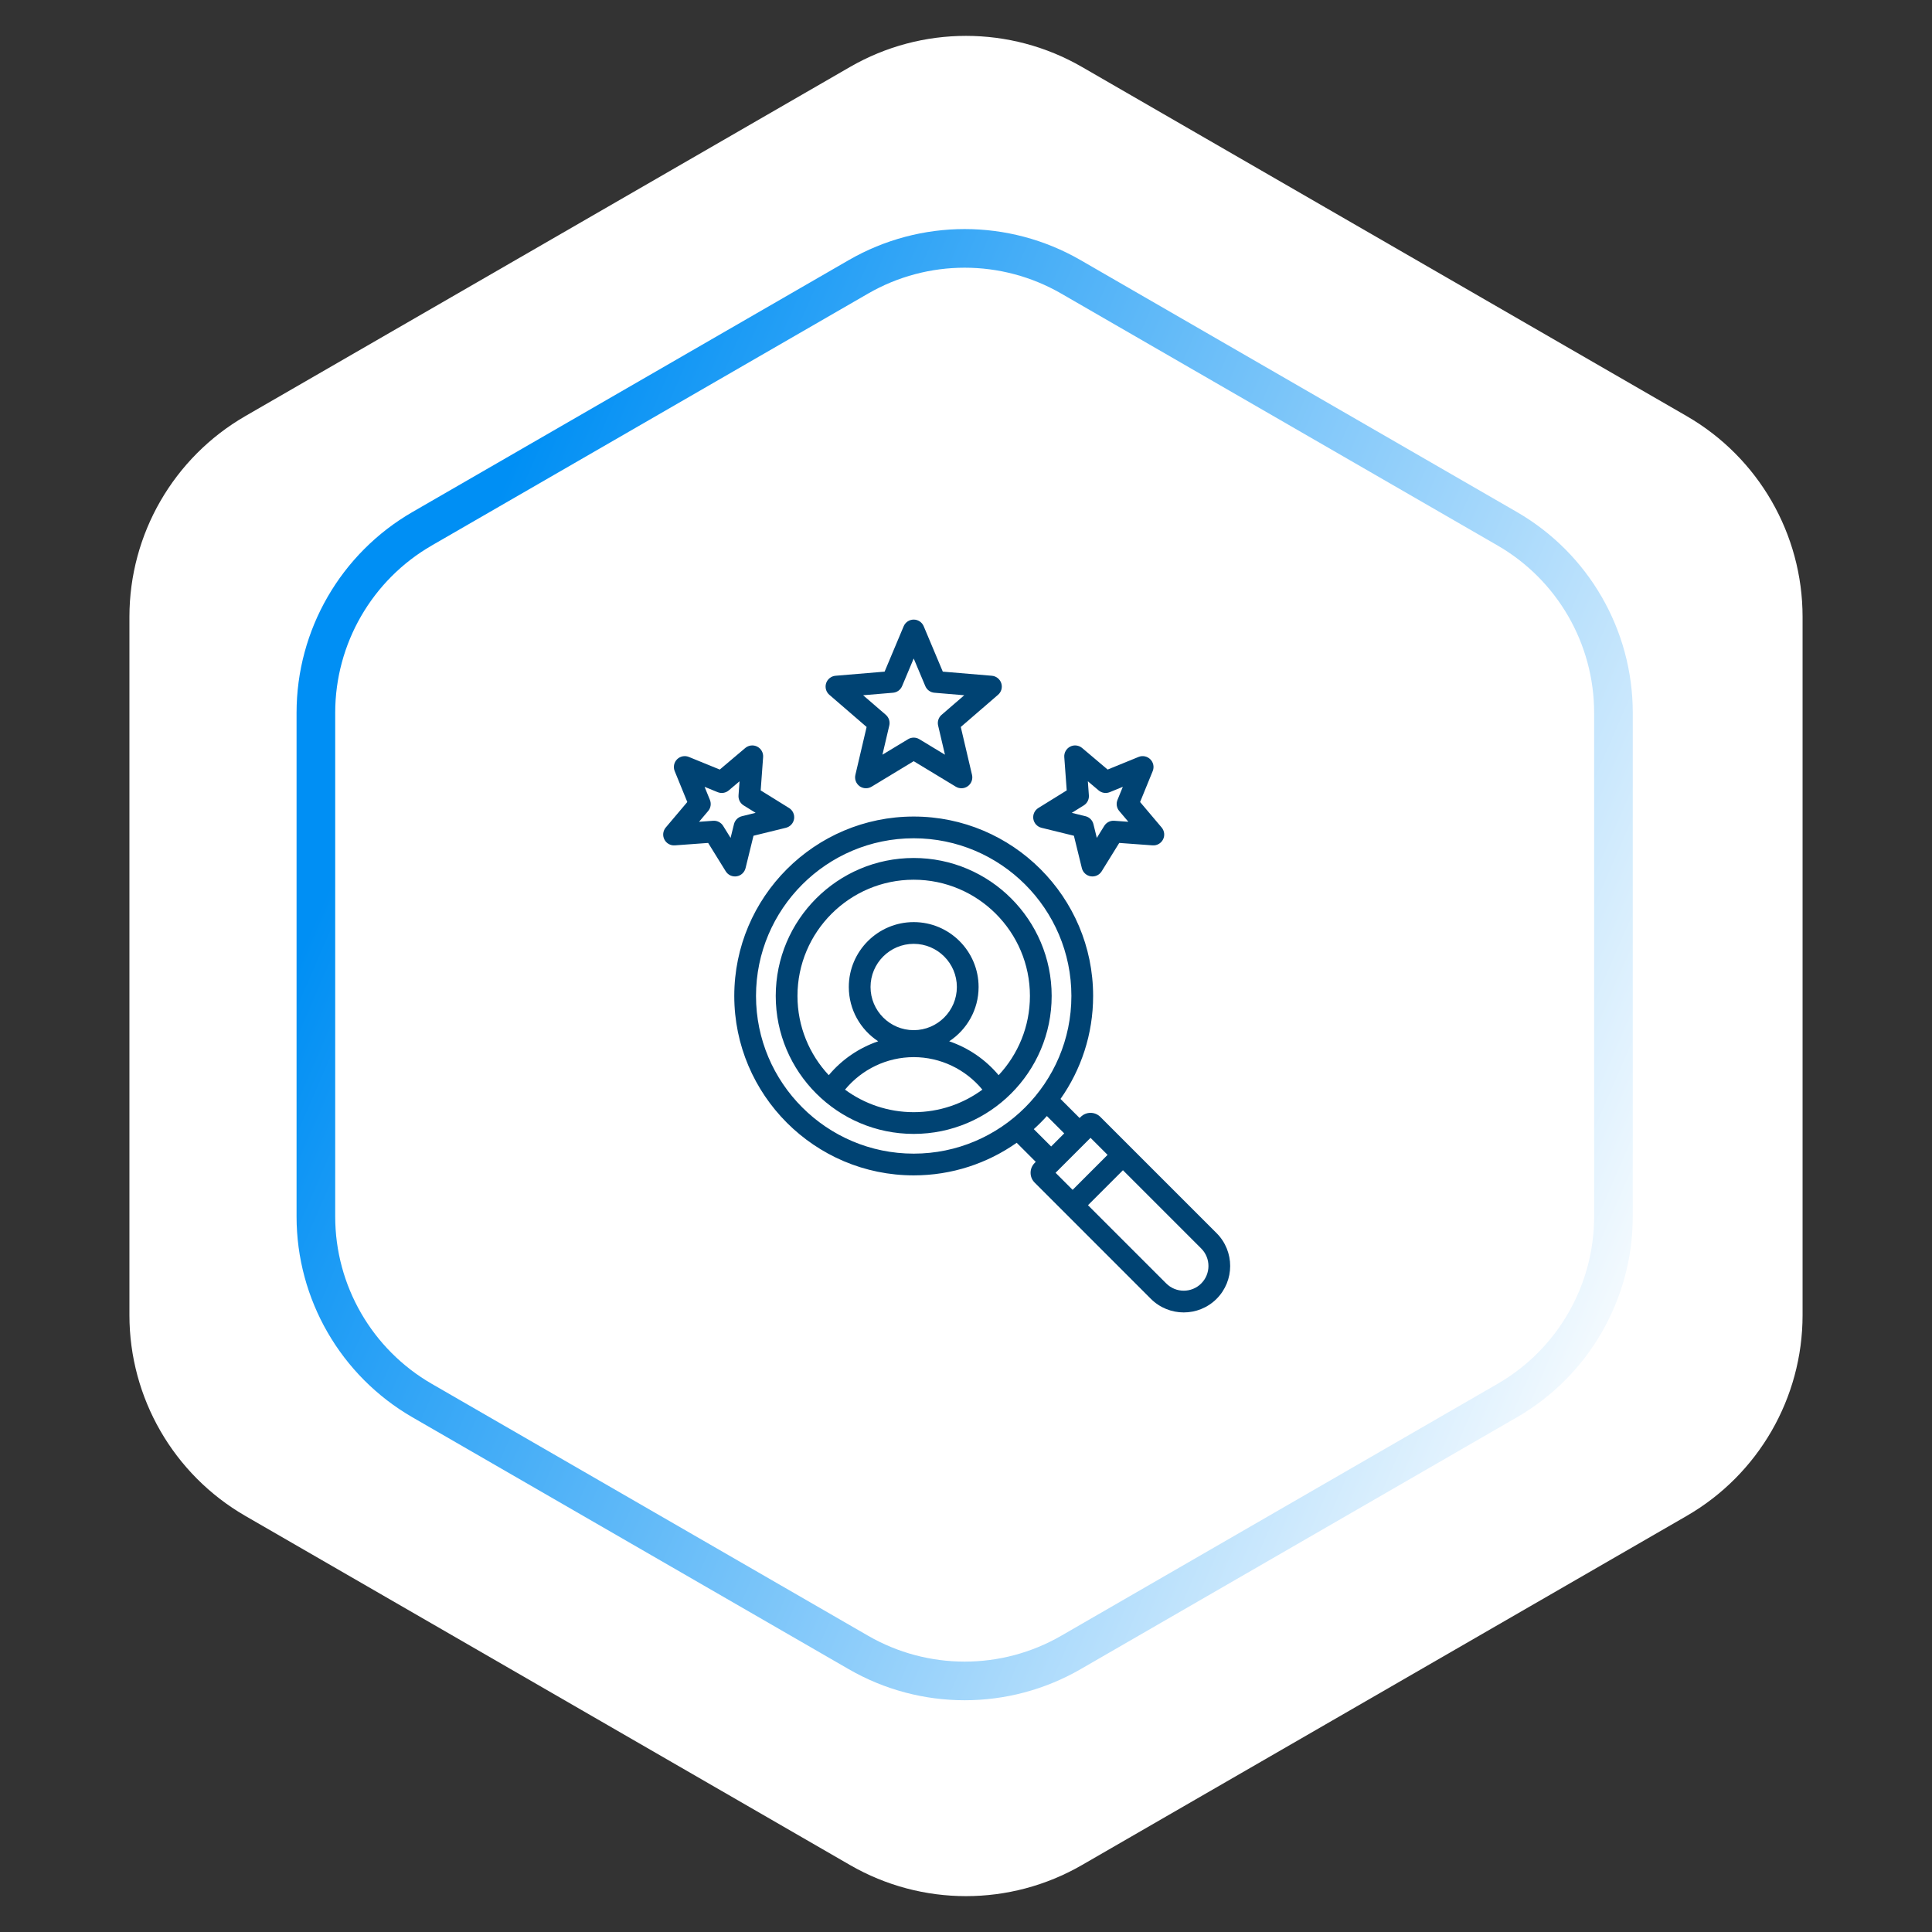
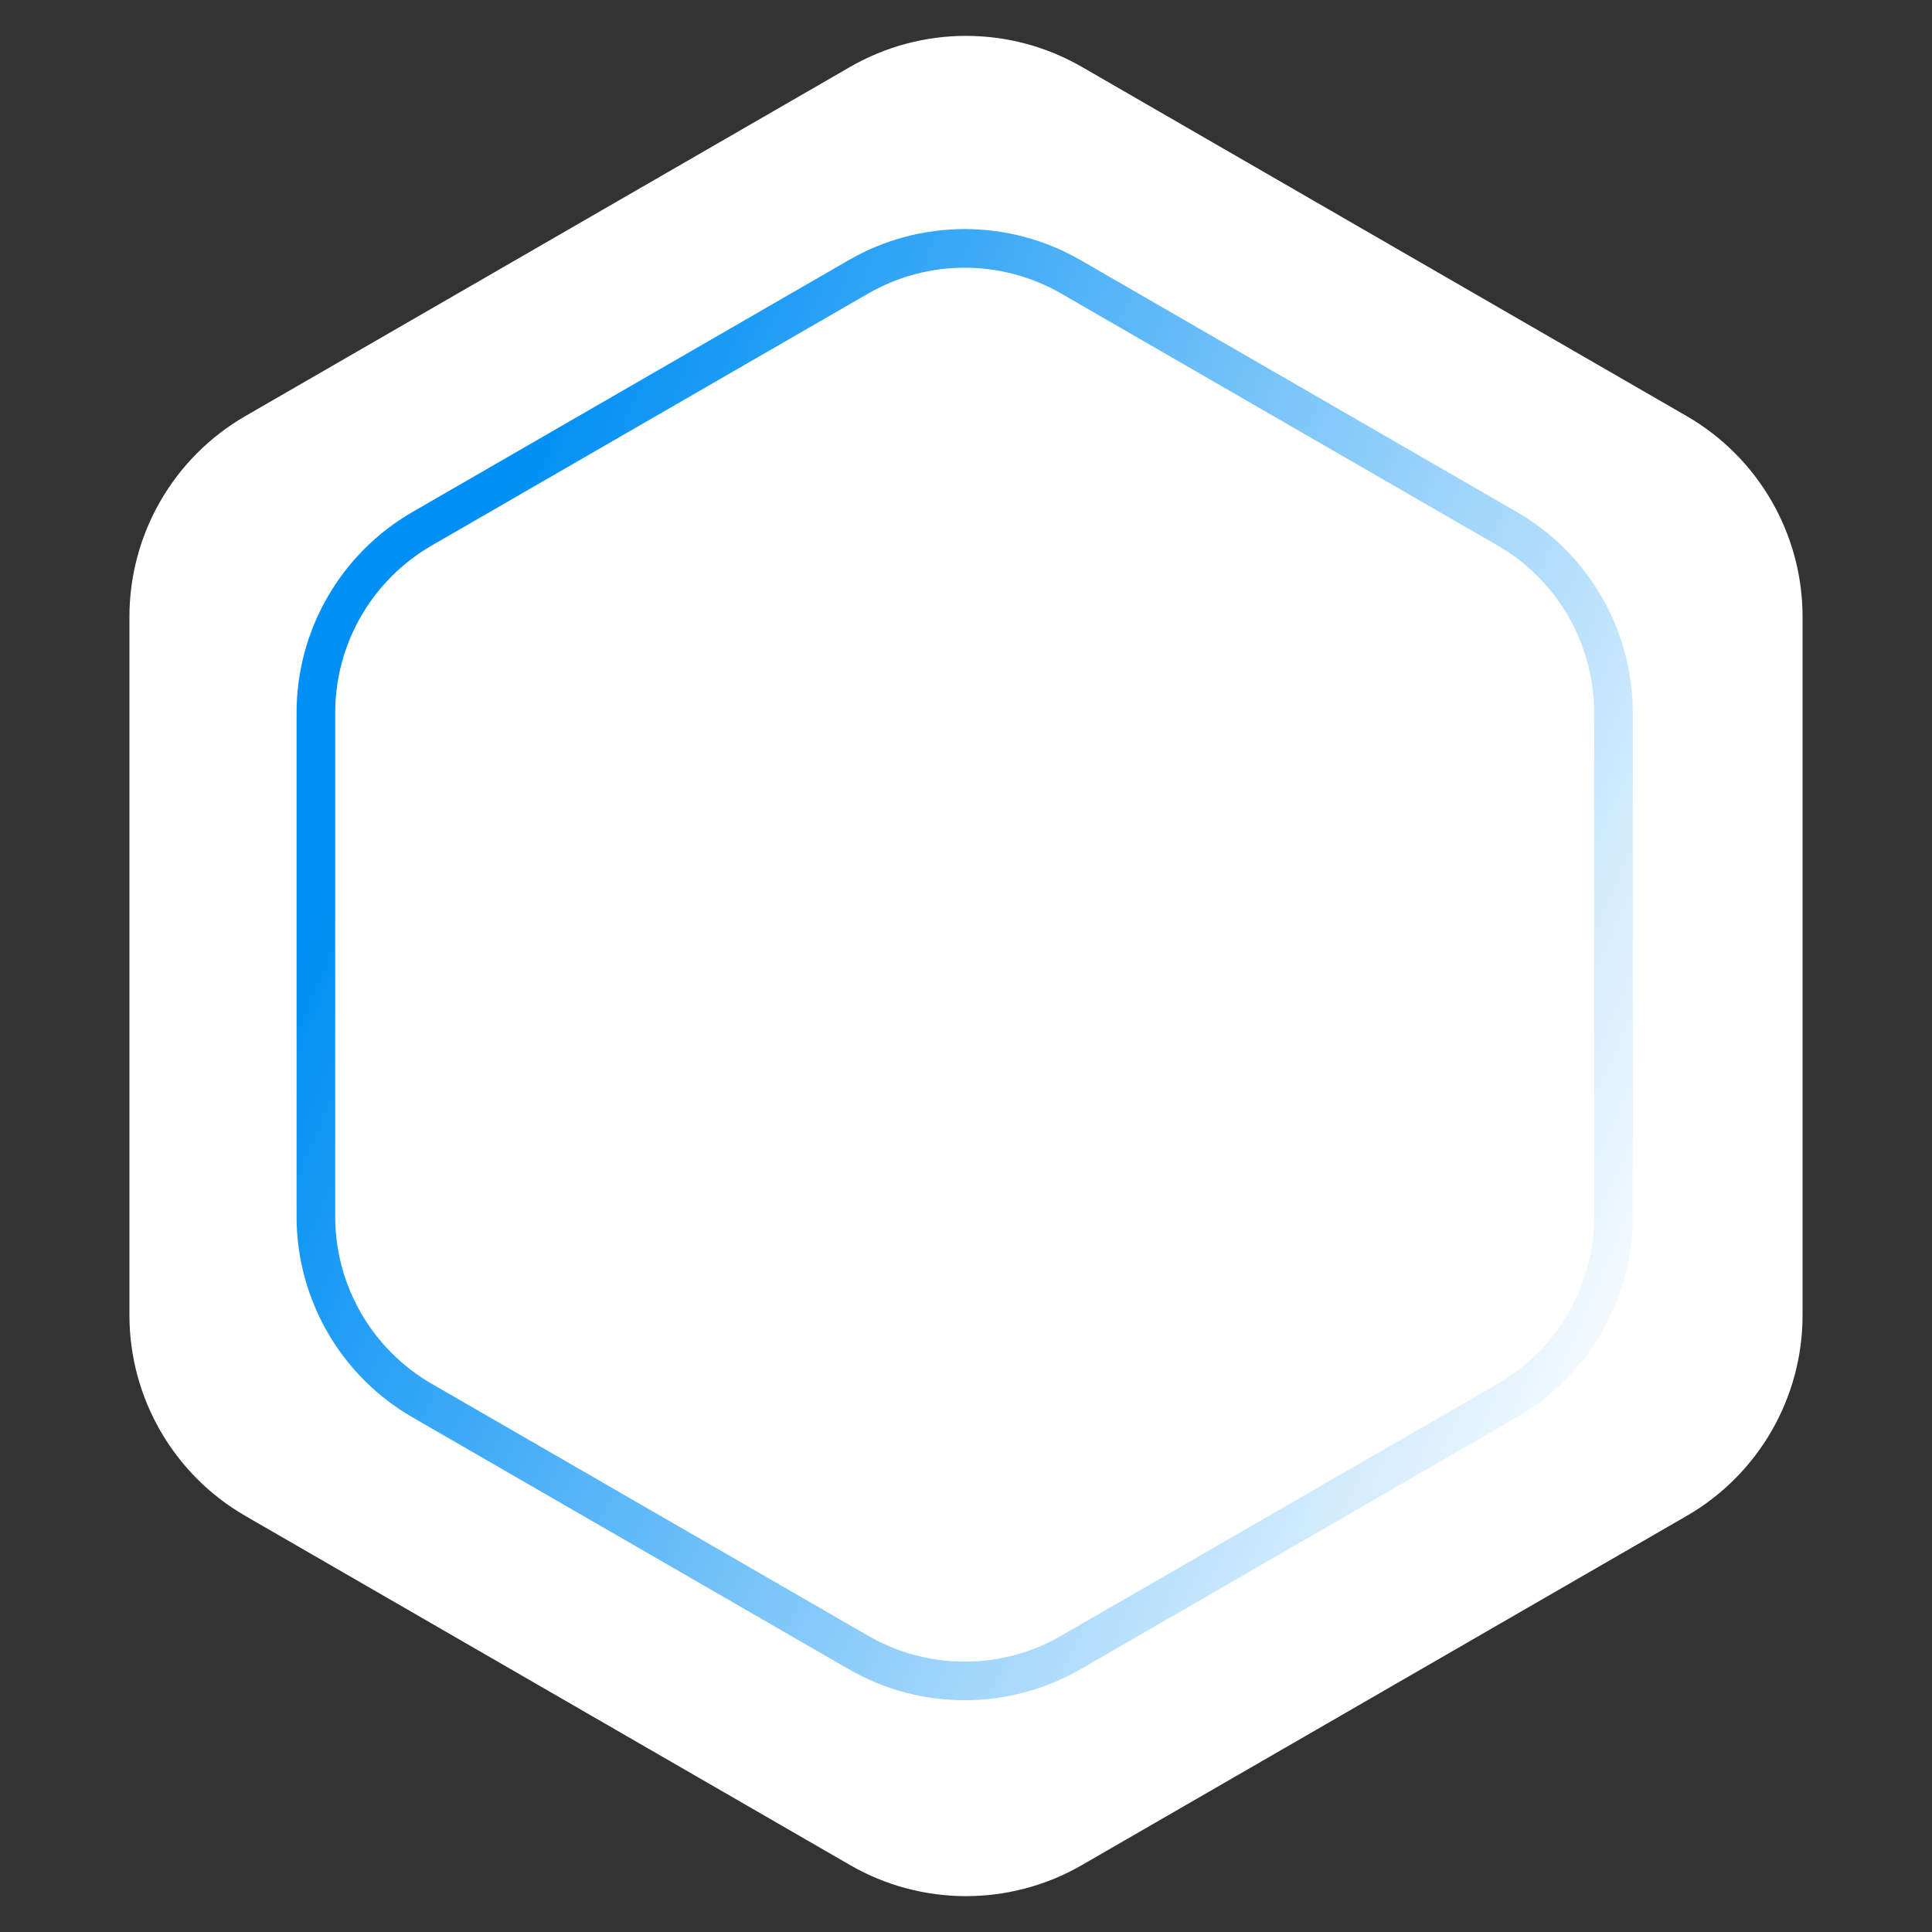
<svg xmlns="http://www.w3.org/2000/svg" width="100" height="100" viewBox="0 0 100 100" fill="none">
  <rect x="0" y="0" width="100" height="100" fill="#333333" stroke="none" />
  <path d="M44 3.464C47.713 1.321 52.287 1.321 56 3.464L87.301 21.536C91.014 23.68 93.301 27.641 93.301 31.928V68.072C93.301 72.359 91.014 76.32 87.301 78.464L56 96.536C52.287 98.68 47.713 98.68 44 96.536L12.699 78.464C8.986 76.32 6.699 72.359 6.699 68.072V31.928C6.699 27.641 8.986 23.68 12.699 21.536L44 3.464Z" fill="white" />
  <path d="M44.431 14.33C47.834 12.365 52.027 12.365 55.431 14.33L78.012 27.367C81.415 29.332 83.512 32.964 83.512 36.894V62.968C83.512 66.898 81.415 70.529 78.012 72.494L55.431 85.531C52.027 87.496 47.834 87.496 44.431 85.531L21.85 72.494C18.446 70.529 16.35 66.898 16.35 62.968V36.894C16.35 32.964 18.446 29.332 21.85 27.367L44.431 14.33Z" stroke="url(#paint0_linear_1793_662)" stroke-width="2" />
-   <path d="M62.97 63.827L56.954 57.811C56.674 57.531 56.218 57.531 55.938 57.811L55.88 57.869L54.892 56.881C55.955 55.371 56.58 53.532 56.58 51.55C56.58 46.429 52.413 42.264 47.293 42.264C42.172 42.264 38.006 46.429 38.006 51.55C38.006 56.671 42.172 60.837 47.293 60.837C49.275 60.837 51.114 60.212 52.624 59.15L53.611 60.137L53.553 60.195C53.487 60.262 53.434 60.341 53.397 60.428C53.361 60.515 53.343 60.609 53.343 60.703C53.343 60.798 53.361 60.891 53.397 60.979C53.434 61.066 53.487 61.145 53.554 61.212L59.569 67.228C60.038 67.696 60.654 67.931 61.27 67.931C61.886 67.931 62.502 67.696 62.97 67.228C63.908 66.29 63.908 64.764 62.97 63.827ZM39.131 51.55C39.131 47.05 42.792 43.389 47.293 43.389C51.793 43.389 55.455 47.05 55.455 51.55C55.455 56.05 51.793 59.712 47.293 59.712C42.792 59.712 39.131 56.05 39.131 51.55ZM53.509 58.444C53.746 58.23 53.972 58.003 54.186 57.766L55.084 58.664L54.407 59.342L53.509 58.444ZM56.446 58.894L57.328 59.776L55.519 61.586L54.636 60.703L56.446 58.894ZM62.175 66.432C61.676 66.931 60.864 66.931 60.365 66.432L56.314 62.381L58.124 60.571L62.175 64.622C62.674 65.121 62.674 65.933 62.175 66.432ZM44.856 37.628L44.274 40.109C44.249 40.217 44.256 40.33 44.295 40.434C44.334 40.537 44.402 40.627 44.491 40.693C44.581 40.758 44.688 40.795 44.798 40.799C44.909 40.804 45.019 40.776 45.113 40.719L47.293 39.399L49.472 40.719C49.567 40.776 49.677 40.804 49.787 40.8C49.898 40.795 50.005 40.758 50.094 40.693C50.184 40.628 50.252 40.538 50.291 40.434C50.33 40.33 50.337 40.217 50.312 40.109L49.73 37.628L51.658 35.963C51.742 35.891 51.803 35.795 51.833 35.689C51.862 35.582 51.86 35.469 51.826 35.364C51.792 35.258 51.727 35.166 51.64 35.097C51.554 35.028 51.448 34.986 51.338 34.977L48.799 34.764L47.811 32.415C47.769 32.313 47.696 32.226 47.604 32.164C47.512 32.103 47.404 32.07 47.293 32.07C47.182 32.07 47.074 32.103 46.982 32.164C46.889 32.226 46.817 32.313 46.774 32.415L45.787 34.764L43.248 34.977C43.137 34.986 43.032 35.028 42.946 35.097C42.859 35.166 42.794 35.258 42.76 35.364C42.726 35.469 42.723 35.582 42.753 35.689C42.783 35.795 42.843 35.891 42.927 35.963L44.856 37.628ZM46.221 35.856C46.323 35.848 46.421 35.811 46.504 35.751C46.587 35.691 46.652 35.608 46.692 35.514L47.293 34.084L47.894 35.514C47.934 35.608 47.999 35.691 48.082 35.751C48.165 35.811 48.263 35.848 48.365 35.856L49.91 35.986L48.737 36.999C48.659 37.066 48.601 37.154 48.569 37.251C48.538 37.349 48.533 37.454 48.557 37.554L48.911 39.063L47.584 38.26C47.496 38.207 47.396 38.179 47.293 38.179C47.19 38.179 47.089 38.207 47.002 38.26L45.675 39.063L46.029 37.554C46.053 37.454 46.048 37.349 46.017 37.251C45.985 37.154 45.927 37.066 45.849 36.999L44.675 35.986L46.221 35.856ZM47.293 44.409C43.355 44.409 40.152 47.613 40.152 51.55C40.152 55.488 43.355 58.691 47.293 58.691C51.23 58.691 54.434 55.488 54.434 51.55C54.434 47.612 51.23 44.409 47.293 44.409ZM43.738 56.4C44.608 55.346 45.907 54.717 47.293 54.717C48.679 54.717 49.978 55.346 50.848 56.4C49.851 57.132 48.622 57.566 47.293 57.566C45.964 57.566 44.735 57.132 43.738 56.4ZM47.293 53.321C46.061 53.321 45.059 52.319 45.059 51.087C45.059 49.855 46.061 48.853 47.293 48.853C48.525 48.853 49.527 49.855 49.527 51.087C49.527 52.319 48.525 53.321 47.293 53.321ZM51.689 55.651C51.013 54.844 50.128 54.237 49.131 53.897C50.046 53.296 50.652 52.261 50.652 51.087C50.652 49.235 49.145 47.728 47.293 47.728C45.441 47.728 43.934 49.235 43.934 51.087C43.934 52.261 44.539 53.296 45.455 53.897C44.458 54.237 43.573 54.844 42.897 55.651C41.893 54.576 41.277 53.134 41.277 51.55C41.277 48.233 43.976 45.534 47.293 45.534C50.61 45.534 53.309 48.233 53.309 51.55C53.309 53.134 52.693 54.576 51.689 55.651ZM53.907 42.846L55.585 43.258L55.997 44.937C56.024 45.044 56.081 45.141 56.163 45.216C56.244 45.291 56.346 45.34 56.456 45.358C56.565 45.375 56.677 45.36 56.778 45.314C56.878 45.268 56.963 45.193 57.022 45.099L57.932 43.63L59.656 43.756C59.766 43.764 59.877 43.74 59.973 43.685C60.07 43.631 60.148 43.549 60.198 43.451C60.249 43.352 60.269 43.241 60.256 43.131C60.243 43.021 60.198 42.917 60.127 42.832L59.011 41.512L59.664 39.912C59.706 39.809 59.717 39.697 59.695 39.588C59.673 39.48 59.619 39.38 59.541 39.302C59.463 39.224 59.363 39.17 59.255 39.148C59.146 39.126 59.033 39.137 58.931 39.179L57.331 39.832L56.011 38.716C55.926 38.645 55.822 38.6 55.712 38.587C55.602 38.574 55.491 38.594 55.392 38.645C55.294 38.695 55.212 38.773 55.158 38.87C55.103 38.966 55.079 39.077 55.087 39.187L55.213 40.911L53.744 41.822C53.65 41.88 53.576 41.965 53.529 42.065C53.483 42.166 53.468 42.278 53.485 42.388C53.503 42.497 53.552 42.599 53.627 42.68C53.702 42.762 53.799 42.819 53.907 42.846ZM56.096 41.687C56.183 41.633 56.254 41.556 56.3 41.465C56.347 41.373 56.368 41.271 56.36 41.168L56.307 40.439L56.865 40.911C56.943 40.977 57.038 41.021 57.14 41.037C57.241 41.053 57.345 41.041 57.441 41.002L58.117 40.726L57.841 41.403C57.802 41.498 57.79 41.602 57.806 41.703C57.822 41.805 57.866 41.9 57.932 41.978L58.404 42.536L57.675 42.483C57.572 42.475 57.47 42.496 57.378 42.543C57.287 42.589 57.21 42.66 57.156 42.748L56.771 43.369L56.596 42.659C56.572 42.559 56.52 42.468 56.448 42.395C56.375 42.323 56.284 42.271 56.184 42.247L55.474 42.073L56.096 41.687ZM38.13 45.358C38.24 45.341 38.342 45.291 38.423 45.216C38.505 45.141 38.562 45.044 38.589 44.937L39.001 43.258L40.679 42.846C40.787 42.819 40.884 42.762 40.959 42.68C41.034 42.599 41.083 42.497 41.101 42.388C41.118 42.278 41.103 42.166 41.056 42.065C41.01 41.965 40.936 41.88 40.841 41.822L39.373 40.911L39.499 39.187C39.507 39.077 39.483 38.966 39.428 38.87C39.374 38.773 39.292 38.695 39.194 38.645C39.095 38.594 38.983 38.574 38.873 38.587C38.763 38.6 38.66 38.645 38.575 38.716L37.255 39.832L35.655 39.179C35.552 39.137 35.44 39.126 35.331 39.148C35.222 39.17 35.123 39.224 35.044 39.302C34.966 39.38 34.913 39.48 34.891 39.589C34.869 39.697 34.88 39.81 34.922 39.912L35.575 41.512L34.459 42.832C34.388 42.917 34.343 43.021 34.33 43.131C34.317 43.241 34.337 43.352 34.388 43.451C34.438 43.549 34.516 43.631 34.612 43.685C34.709 43.74 34.819 43.764 34.93 43.756L36.654 43.63L37.564 45.099C37.623 45.193 37.707 45.268 37.808 45.314C37.909 45.36 38.021 45.375 38.13 45.358ZM37.815 43.369L37.43 42.748C37.376 42.66 37.299 42.589 37.207 42.543C37.116 42.496 37.013 42.475 36.911 42.483L36.182 42.536L36.654 41.978C36.72 41.9 36.764 41.805 36.78 41.703C36.796 41.602 36.784 41.498 36.745 41.403L36.469 40.726L37.145 41.002C37.241 41.041 37.344 41.053 37.446 41.037C37.547 41.021 37.643 40.977 37.721 40.911L38.279 40.439L38.226 41.168C38.218 41.27 38.239 41.373 38.285 41.465C38.332 41.556 38.403 41.633 38.49 41.687L39.111 42.072L38.402 42.247C38.302 42.271 38.211 42.323 38.138 42.395C38.066 42.468 38.014 42.559 37.99 42.659L37.815 43.369Z" fill="#004373" />
  <defs>
    <linearGradient id="paint0_linear_1793_662" x1="32.569" y1="10" x2="99.791" y2="39.145" gradientUnits="userSpaceOnUse">
      <stop stop-color="#008FF4" />
      <stop offset="1" stop-color="white" />
    </linearGradient>
  </defs>
</svg>